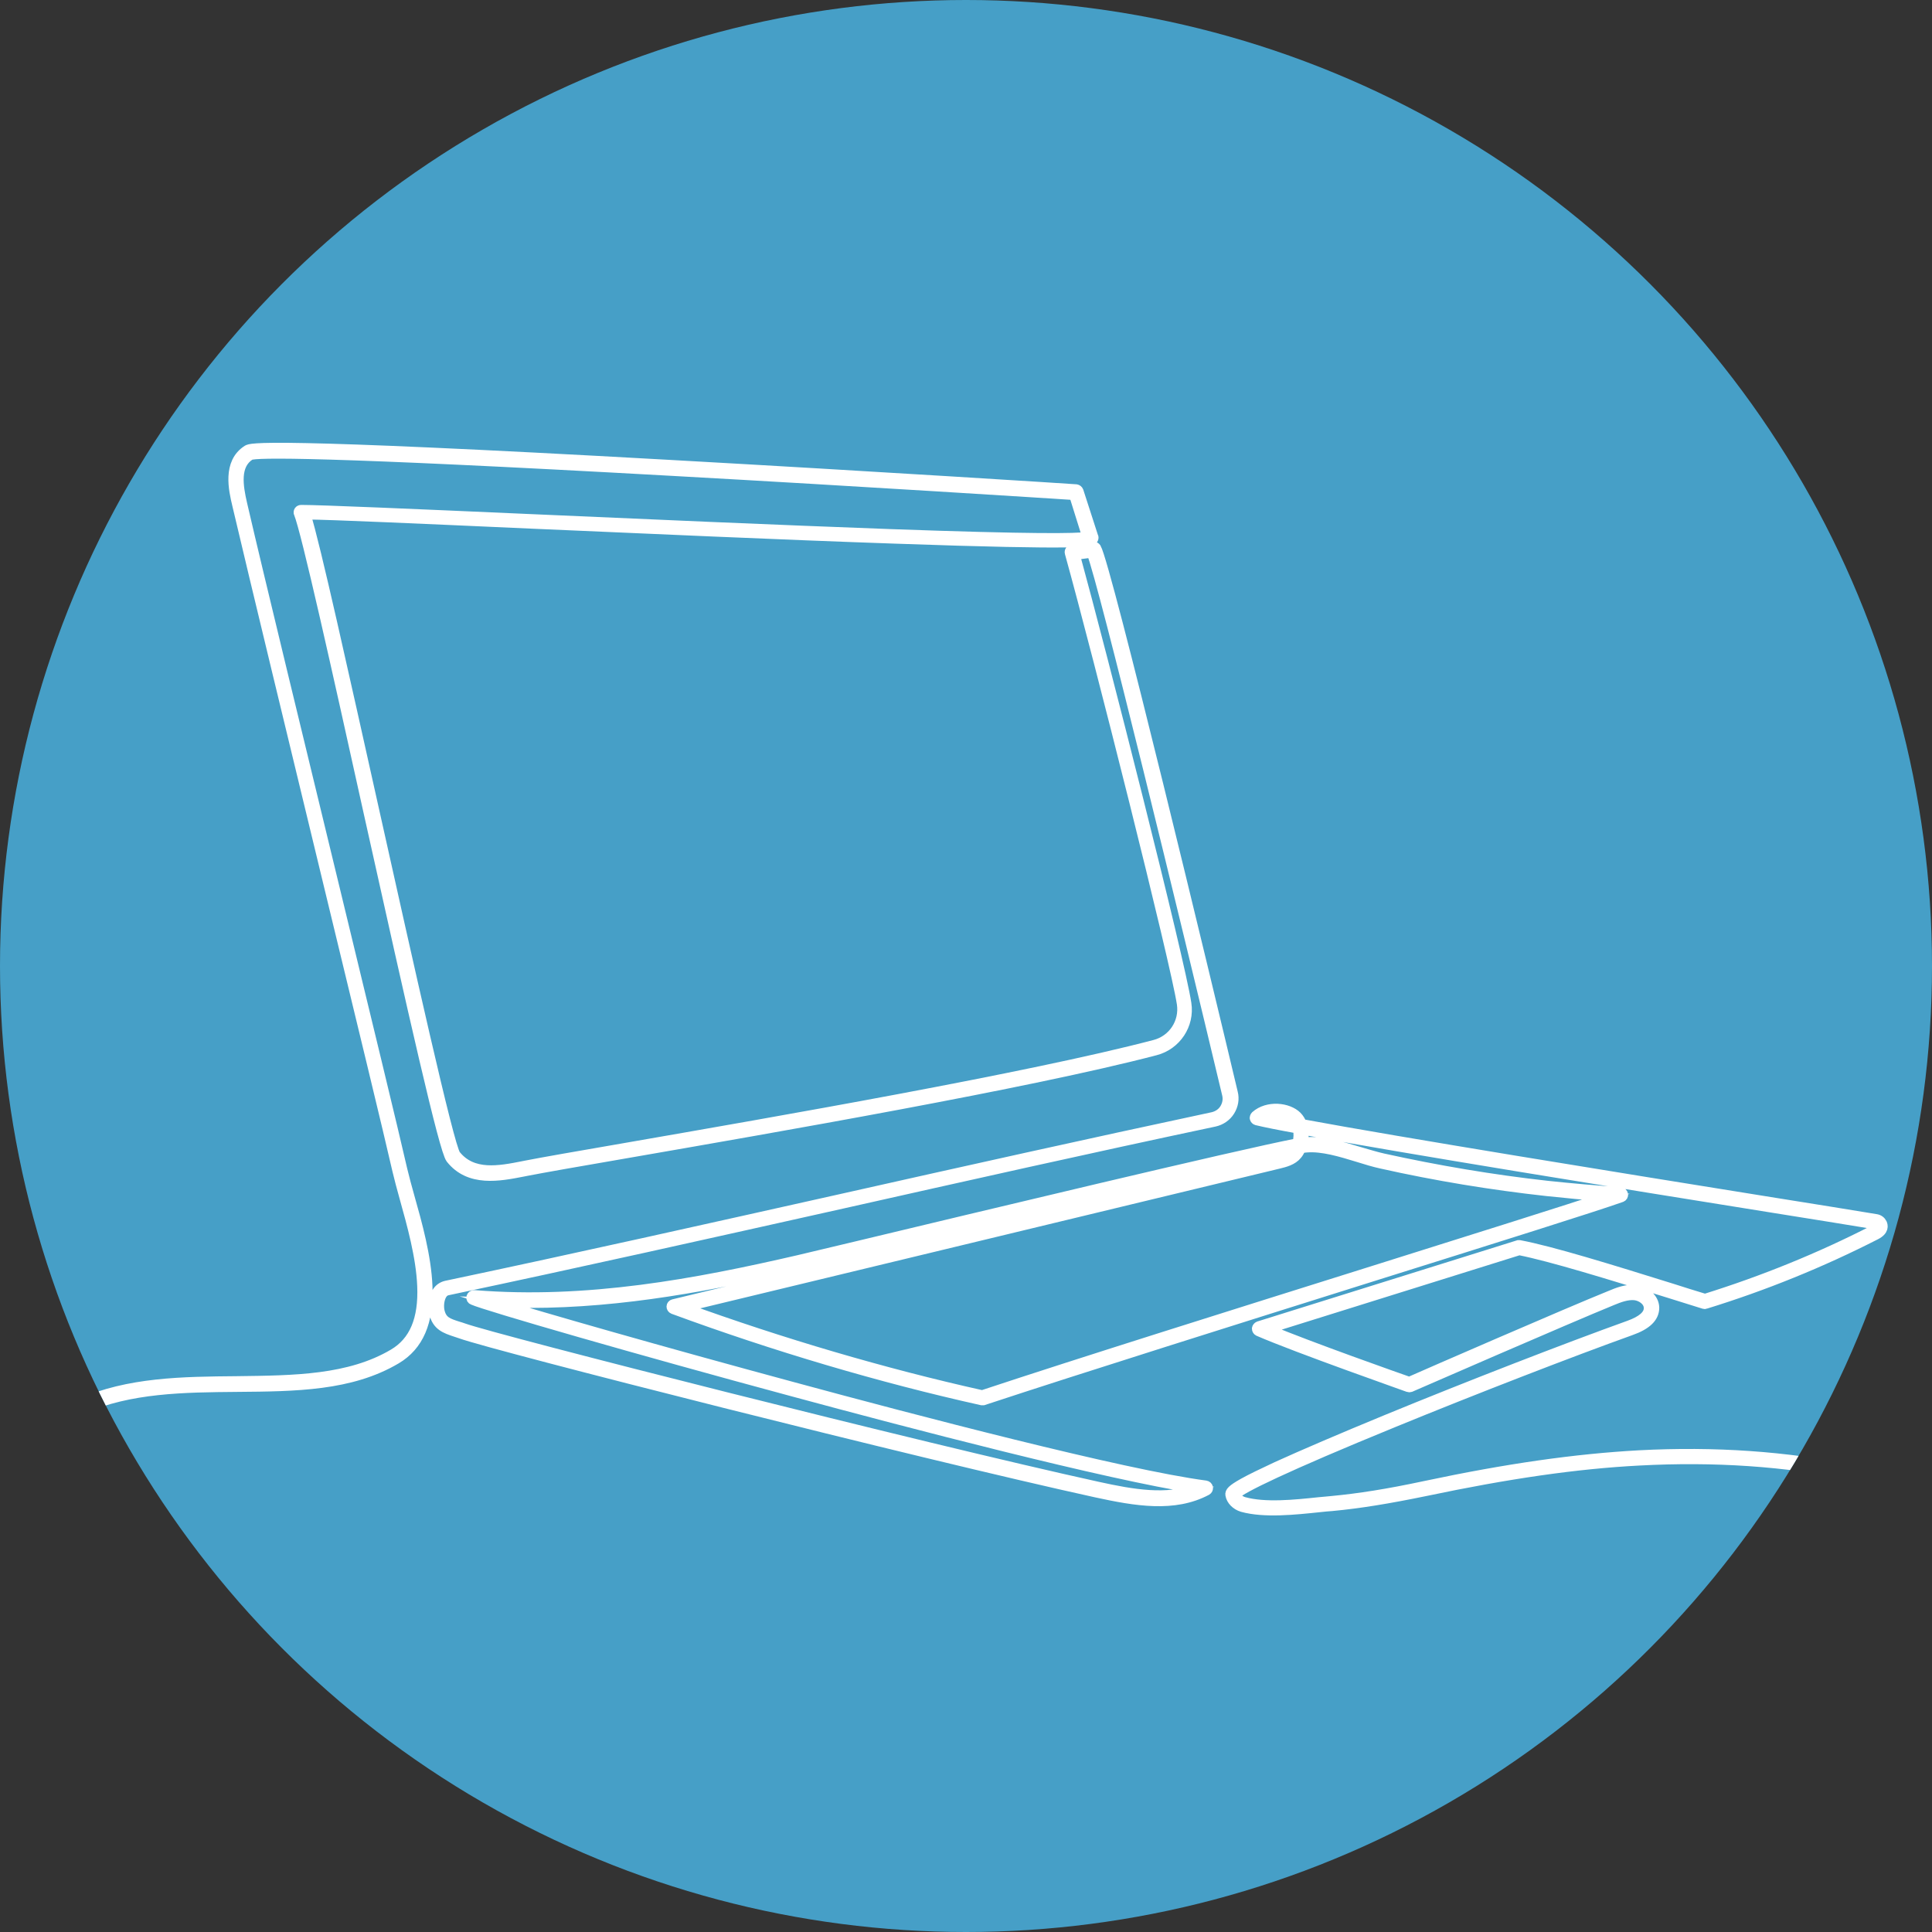
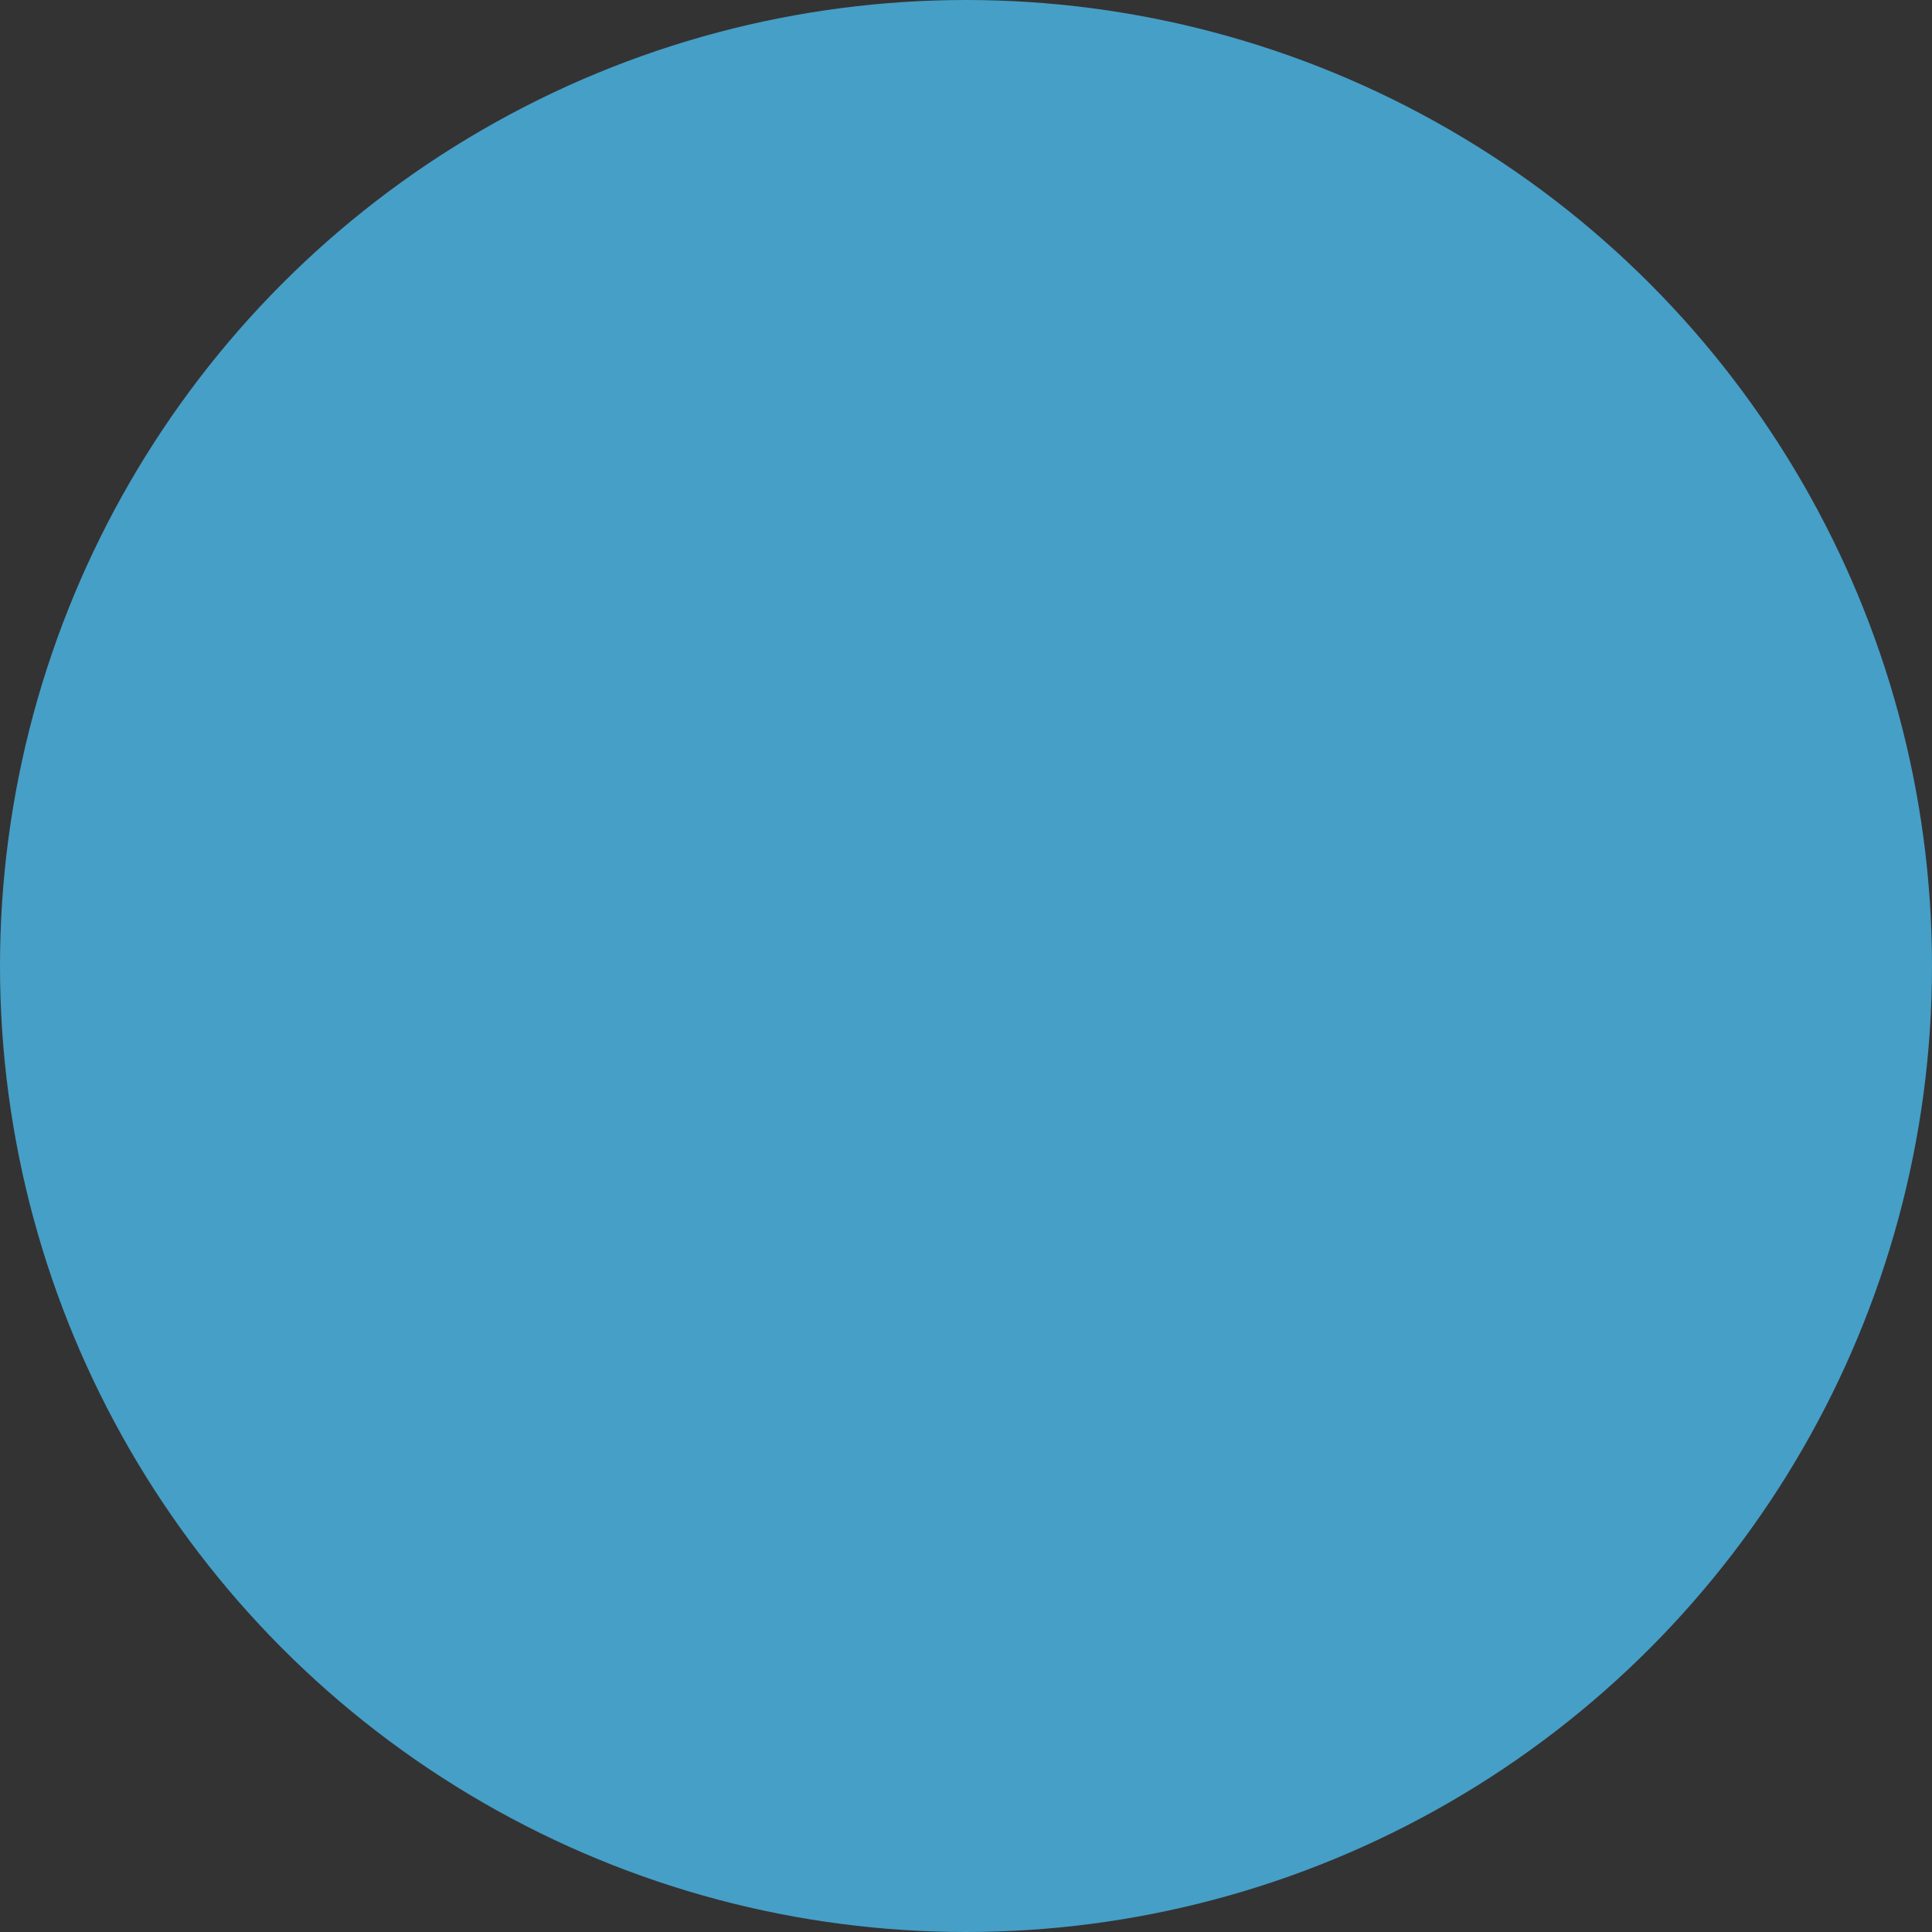
<svg xmlns="http://www.w3.org/2000/svg" xmlns:xlink="http://www.w3.org/1999/xlink" version="1.1" id="Layer_1" x="0px" y="0px" viewBox="0 0 82.38 82.38" style="enable-background:new 0 0 82.38 82.38;" xml:space="preserve">
  <rect x="0" y="0" width="82.38" height="82.38" fill="#333333" stroke="none" />
  <style type="text/css"> .st0{fill:#469FC7;} .st1{clip-path:url(#SVGID_00000124850439285893762130000009556727271424221869_);} .st2{fill:none;stroke:#FFFFFF;stroke-width:0.4;stroke-miterlimit:10;} .st3{fill:#FFFFFF;stroke:#FFFFFF;stroke-width:0.4;stroke-miterlimit:10;} </style>
  <circle class="st0" cx="41.19" cy="41.19" r="41.19" />
  <g>
    <defs>
-       <circle id="SVGID_1_" cx="41.19" cy="41.19" r="41.19" />
-     </defs>
+       </defs>
    <clipPath id="SVGID_00000085938274868518009830000009926875371824494731_">
      <use xlink:href="#SVGID_1_" style="overflow:visible;" />
    </clipPath>
    <g style="clip-path:url(#SVGID_00000085938274868518009830000009926875371824494731_);">
-       <path class="st2" d="M-16.81,65.53c2.02,0.2,3.84,0.23,5.58,0.09c1.95-0.16,3.75-0.53,5.5-1.12c1.98-0.68,3.85-1.67,5.66-2.62 c1.16-0.61,2.36-1.25,3.58-1.79c2.02-0.9,4.34-0.92,6.59-0.94c2.5-0.02,4.86-0.04,6.8-1.19c0.96-0.57,1.4-1.59,1.34-3.11 c-0.05-1.27-0.44-2.67-0.76-3.8c-0.12-0.43-0.23-0.83-0.31-1.17c-0.35-1.54-1.59-6.65-2.9-12.06c-1.48-6.12-3.17-13.05-3.93-16.33 c-0.18-0.78-0.32-1.66,0.33-2.07c0.24-0.11,2.91-0.17,17.97,0.67c8.13,0.45,16.24,0.97,17.15,1.03l0.55,1.76 c-0.4,0.07-2.27,0.1-8.4-0.12c-4.67-0.17-10.59-0.43-15.34-0.64c-4.98-0.22-8.92-0.39-9.76-0.39c-0.04,0-0.08,0.02-0.1,0.05 c-0.02,0.03-0.03,0.08-0.01,0.11c0.32,0.79,1.61,6.59,2.97,12.74c1.93,8.69,3.22,14.41,3.51,14.78c0.8,1.01,2.08,0.76,3.1,0.56 l0.1-0.02c0.71-0.14,2.26-0.41,4.23-0.75c6.45-1.12,17.25-2.99,22.63-4.4c0.89-0.23,1.47-1.1,1.33-2.01 c-0.28-1.87-3.61-14.97-4.75-19.12l0.69-0.09c0.5,1.26,3.96,15.5,5.77,23.09c0.05,0.21,0.01,0.42-0.1,0.6 c-0.11,0.18-0.29,0.3-0.5,0.35c-5.29,1.13-10.68,2.33-15.89,3.5c-5.51,1.23-11.2,2.51-16.8,3.69c-0.17,0.04-0.31,0.14-0.4,0.29 c-0.17,0.27-0.18,0.65-0.12,0.9c0.13,0.54,0.49,0.66,0.91,0.8c0.08,0.03,0.16,0.05,0.24,0.08c1.4,0.51,19.6,5.13,27.08,6.77 c1.7,0.37,3.34,0.65,4.73-0.09c0.05-0.03,0.07-0.08,0.06-0.13s-0.05-0.09-0.11-0.1c-3.51-0.46-12.51-2.82-17.56-4.19 c-5.7-1.54-10.73-2.98-12.73-3.6c0.49,0.02,0.98,0.03,1.46,0.03c3.99,0,7.85-0.75,11.47-1.59c0.27-0.06,1.2-0.29,2.49-0.59 c4.95-1.19,15.9-3.82,18.61-4.35c-0.01,0.01-0.02,0.03-0.03,0.04c-0.14,0.17-0.38,0.24-0.65,0.31L28.71,55.6 c-0.05,0.01-0.09,0.06-0.09,0.11s0.03,0.1,0.08,0.12c4.29,1.58,8.84,2.93,13.16,3.89c0.02,0,0.04,0,0.07,0 c4.18-1.38,10.87-3.48,16.78-5.34c5.01-1.57,9.34-2.93,10.43-3.32c0.06-0.02,0.09-0.08,0.08-0.13c-0.01-0.06-0.06-0.1-0.11-0.11 c-1.04-0.07-2.09-0.16-3.12-0.27c-2.35-0.26-4.71-0.66-7.02-1.17c-0.31-0.07-0.63-0.17-0.98-0.27c-0.77-0.23-1.56-0.47-2.26-0.42 c-0.04,0-0.09,0.01-0.16,0.02c0.03-0.17,0.04-0.35,0.02-0.52c4.32,0.8,13.44,2.27,19.86,3.3c1.81,0.29,3.38,0.54,4.52,0.73 c0.03,0.01,0.06,0.03,0.08,0.05c0.03,0.07-0.13,0.15-0.16,0.17c-2.3,1.18-4.72,2.16-7.19,2.93c-0.47-0.14-0.94-0.29-1.41-0.44 c-2.63-0.82-5.12-1.59-6.49-1.85c-0.02,0-0.04,0-0.06,0l-11.07,3.46c-0.05,0.02-0.08,0.06-0.09,0.11c0,0.05,0.03,0.1,0.07,0.12 c1.68,0.73,6.36,2.37,6.4,2.39c0.03,0.01,0.06,0.01,0.09,0c0.07-0.03,6.72-2.93,8.61-3.7c0.29-0.12,0.63-0.25,0.95-0.22 c0.28,0.03,0.59,0.24,0.59,0.53c0.01,0.29-0.28,0.54-0.84,0.74c-2.59,0.93-6.85,2.58-10.35,4.02c-1.94,0.8-3.55,1.49-4.67,2 c-0.62,0.29-1.1,0.52-1.42,0.7c-0.5,0.28-0.58,0.39-0.56,0.51c0.04,0.24,0.25,0.45,0.52,0.53c0.94,0.26,2.24,0.12,3.29,0.01 c0.19-0.02,0.37-0.04,0.54-0.05c1.17-0.11,2.4-0.31,4-0.64c3.52-0.74,6.41-1.16,9.1-1.3c3.21-0.17,6.21,0.03,9.16,0.63 c2.04,0.42,4.1,0.95,6.1,1.47c4.39,1.14,8.92,2.31,13.56,2.31c0.1,0,0.2,0,0.3,0c6.44-0.07,12.59-2.53,18.53-4.91 c1.35-0.54,2.76-1.1,4.13-1.62c4.36-1.65,8.13-2.63,11.54-3.01c2.05-0.23,4.01-0.24,5.82-0.03c0.96,0.11,1.89,0.29,2.8,0.53v-0.25 c-0.89-0.23-1.82-0.41-2.77-0.52c-1.83-0.21-3.8-0.2-5.87,0.03c-3.43,0.38-7.22,1.37-11.6,3.03c-1.38,0.52-2.78,1.08-4.14,1.62 c-5.92,2.37-12.04,4.82-18.44,4.89c-4.71,0.05-9.33-1.15-13.8-2.31c-2-0.52-4.06-1.05-6.11-1.47c-2.97-0.6-5.98-0.81-9.22-0.64 c-2.71,0.15-5.61,0.56-9.14,1.31c-1.59,0.34-2.81,0.53-3.97,0.64c-0.17,0.02-0.35,0.03-0.54,0.05c-1.03,0.11-2.31,0.24-3.2-0.01 c-0.14-0.04-0.3-0.15-0.34-0.3c0.2-0.24,2.06-1.16,6.73-3.07c3.44-1.41,7.6-3.02,10.11-3.92c0.68-0.24,1.01-0.56,1.01-0.98 c-0.01-0.43-0.42-0.73-0.82-0.77c-0.39-0.04-0.76,0.11-1.07,0.24c-1.81,0.73-7.99,3.42-8.57,3.68c-0.46-0.16-4.26-1.5-6.03-2.24 l10.72-3.35c1.36,0.27,3.83,1.03,6.43,1.84c0.48,0.15,0.96,0.3,1.44,0.45c0.02,0.01,0.05,0.01,0.07,0 c2.5-0.77,4.94-1.76,7.27-2.95c0.37-0.19,0.31-0.41,0.27-0.5c-0.05-0.1-0.14-0.17-0.26-0.19c-1.14-0.19-2.71-0.44-4.52-0.73 c-6.47-1.04-15.7-2.53-19.96-3.32c-0.05-0.12-0.12-0.24-0.21-0.33c-0.38-0.38-1.26-0.48-1.78-0.02c-0.03,0.03-0.05,0.08-0.04,0.12 c0.01,0.04,0.05,0.08,0.09,0.09c0.37,0.09,0.97,0.21,1.75,0.35c0.04,0.2,0.03,0.42-0.02,0.61c-2.45,0.47-13.75,3.18-18.8,4.39 c-1.29,0.31-2.22,0.53-2.48,0.59c-4.33,1-8.99,1.88-13.81,1.49c-0.06,0-0.11,0.03-0.13,0.09c-0.02,0.06,0.01,0.12,0.07,0.14 c0.52,0.24,7.05,2.13,13.66,3.91c4.87,1.32,13.4,3.55,17.18,4.13c-1.24,0.48-2.69,0.23-4.19-0.1c-7.47-1.64-25.66-6.26-27.05-6.76 c-0.09-0.03-0.17-0.06-0.25-0.08c-0.4-0.13-0.65-0.21-0.75-0.62c-0.05-0.2-0.03-0.51,0.09-0.71c0.06-0.1,0.14-0.16,0.25-0.18 c5.59-1.18,11.29-2.46,16.8-3.69c5.21-1.17,10.6-2.38,15.89-3.5c0.27-0.06,0.51-0.22,0.66-0.46c0.15-0.24,0.2-0.52,0.13-0.79 c-1.12-4.72-5.4-22.51-5.83-23.23c-0.03-0.04-0.07-0.07-0.12-0.06l-0.92,0.12c-0.04,0-0.07,0.02-0.09,0.05 c-0.02,0.03-0.03,0.07-0.02,0.1c1.23,4.43,4.51,17.46,4.78,19.23c0.12,0.79-0.37,1.54-1.15,1.74c-5.37,1.41-16.16,3.28-22.6,4.4 c-1.97,0.34-3.52,0.61-4.23,0.75l-0.1,0.02c-1.01,0.2-2.15,0.42-2.86-0.47c-0.29-0.38-2.05-8.31-3.47-14.68 c-1.3-5.83-2.52-11.36-2.92-12.61c1.12,0.01,4.88,0.18,9.58,0.39c4.82,0.21,10.82,0.48,15.51,0.64c8.21,0.29,8.37,0.13,8.46,0.04 c0.03-0.03,0.04-0.06,0.04-0.1c0-0.01,0-0.02-0.01-0.03L46,20.94c-0.02-0.05-0.06-0.08-0.11-0.09c-0.09-0.01-8.71-0.56-17.33-1.04 c-17.47-0.98-17.87-0.72-18.02-0.63c-0.86,0.55-0.59,1.71-0.44,2.34c0.77,3.28,2.45,10.21,3.93,16.33 c1.31,5.41,2.55,10.52,2.9,12.06c0.08,0.34,0.19,0.75,0.31,1.18c0.31,1.11,0.7,2.5,0.75,3.74c0.06,1.43-0.34,2.37-1.22,2.89 c-1.88,1.11-4.21,1.13-6.68,1.16c-2.27,0.02-4.63,0.04-6.69,0.97c-1.22,0.55-2.43,1.18-3.59,1.8C-2,62.6-3.86,63.59-5.82,64.26 c-1.73,0.59-3.5,0.95-5.44,1.11c-1.73,0.14-3.54,0.11-5.54-0.09 M53.9,47.61c0.43-0.2,0.99-0.07,1.22,0.16 c0.03,0.03,0.06,0.06,0.08,0.1C54.67,47.77,54.24,47.68,53.9,47.61z M55.73,48.94c0.65-0.05,1.42,0.18,2.17,0.41 c0.35,0.11,0.68,0.21,1,0.28c2.32,0.52,4.69,0.91,7.05,1.17c0.84,0.09,1.68,0.17,2.52,0.23c-1.63,0.54-5.48,1.75-9.84,3.12 c-5.89,1.85-12.56,3.94-16.75,5.33c-4.18-0.93-8.56-2.22-12.72-3.73l25.38-6.12c0.24-0.06,0.58-0.14,0.78-0.39 c0.06-0.07,0.11-0.16,0.15-0.26C55.59,48.95,55.68,48.94,55.73,48.94z" />
-       <path class="st3" d="M10.67,19.4L10.67,19.4L10.67,19.4z" />
+       <path class="st2" d="M-16.81,65.53c2.02,0.2,3.84,0.23,5.58,0.09c1.95-0.16,3.75-0.53,5.5-1.12c1.98-0.68,3.85-1.67,5.66-2.62 c1.16-0.61,2.36-1.25,3.58-1.79c2.02-0.9,4.34-0.92,6.59-0.94c2.5-0.02,4.86-0.04,6.8-1.19c0.96-0.57,1.4-1.59,1.34-3.11 c-0.05-1.27-0.44-2.67-0.76-3.8c-0.12-0.43-0.23-0.83-0.31-1.17c-0.35-1.54-1.59-6.65-2.9-12.06c-1.48-6.12-3.17-13.05-3.93-16.33 c-0.18-0.78-0.32-1.66,0.33-2.07c0.24-0.11,2.91-0.17,17.97,0.67c8.13,0.45,16.24,0.97,17.15,1.03l0.55,1.76 c-0.4,0.07-2.27,0.1-8.4-0.12c-4.67-0.17-10.59-0.43-15.34-0.64c-4.98-0.22-8.92-0.39-9.76-0.39c-0.04,0-0.08,0.02-0.1,0.05 c-0.02,0.03-0.03,0.08-0.01,0.11c0.32,0.79,1.61,6.59,2.97,12.74c1.93,8.69,3.22,14.41,3.51,14.78c0.8,1.01,2.08,0.76,3.1,0.56 l0.1-0.02c0.71-0.14,2.26-0.41,4.23-0.75c6.45-1.12,17.25-2.99,22.63-4.4c0.89-0.23,1.47-1.1,1.33-2.01 c-0.28-1.87-3.61-14.97-4.75-19.12l0.69-0.09c0.5,1.26,3.96,15.5,5.77,23.09c0.05,0.21,0.01,0.42-0.1,0.6 c-0.11,0.18-0.29,0.3-0.5,0.35c-5.29,1.13-10.68,2.33-15.89,3.5c-5.51,1.23-11.2,2.51-16.8,3.69c-0.17,0.04-0.31,0.14-0.4,0.29 c-0.17,0.27-0.18,0.65-0.12,0.9c0.13,0.54,0.49,0.66,0.91,0.8c0.08,0.03,0.16,0.05,0.24,0.08c1.4,0.51,19.6,5.13,27.08,6.77 c1.7,0.37,3.34,0.65,4.73-0.09c0.05-0.03,0.07-0.08,0.06-0.13s-0.05-0.09-0.11-0.1c-3.51-0.46-12.51-2.82-17.56-4.19 c-5.7-1.54-10.73-2.98-12.73-3.6c0.49,0.02,0.98,0.03,1.46,0.03c3.99,0,7.85-0.75,11.47-1.59c0.27-0.06,1.2-0.29,2.49-0.59 c4.95-1.19,15.9-3.82,18.61-4.35c-0.01,0.01-0.02,0.03-0.03,0.04c-0.14,0.17-0.38,0.24-0.65,0.31L28.71,55.6 c-0.05,0.01-0.09,0.06-0.09,0.11s0.03,0.1,0.08,0.12c4.29,1.58,8.84,2.93,13.16,3.89c0.02,0,0.04,0,0.07,0 c4.18-1.38,10.87-3.48,16.78-5.34c5.01-1.57,9.34-2.93,10.43-3.32c0.06-0.02,0.09-0.08,0.08-0.13c-0.01-0.06-0.06-0.1-0.11-0.11 c-1.04-0.07-2.09-0.16-3.12-0.27c-2.35-0.26-4.71-0.66-7.02-1.17c-0.31-0.07-0.63-0.17-0.98-0.27c-0.77-0.23-1.56-0.47-2.26-0.42 c-0.04,0-0.09,0.01-0.16,0.02c0.03-0.17,0.04-0.35,0.02-0.52c4.32,0.8,13.44,2.27,19.86,3.3c1.81,0.29,3.38,0.54,4.52,0.73 c0.03,0.01,0.06,0.03,0.08,0.05c0.03,0.07-0.13,0.15-0.16,0.17c-2.3,1.18-4.72,2.16-7.19,2.93c-0.47-0.14-0.94-0.29-1.41-0.44 c-2.63-0.82-5.12-1.59-6.49-1.85c-0.02,0-0.04,0-0.06,0l-11.07,3.46c-0.05,0.02-0.08,0.06-0.09,0.11c0,0.05,0.03,0.1,0.07,0.12 c1.68,0.73,6.36,2.37,6.4,2.39c0.03,0.01,0.06,0.01,0.09,0c0.07-0.03,6.72-2.93,8.61-3.7c0.29-0.12,0.63-0.25,0.95-0.22 c0.28,0.03,0.59,0.24,0.59,0.53c0.01,0.29-0.28,0.54-0.84,0.74c-2.59,0.93-6.85,2.58-10.35,4.02c-1.94,0.8-3.55,1.49-4.67,2 c-0.62,0.29-1.1,0.52-1.42,0.7c-0.5,0.28-0.58,0.39-0.56,0.51c0.04,0.24,0.25,0.45,0.52,0.53c0.94,0.26,2.24,0.12,3.29,0.01 c0.19-0.02,0.37-0.04,0.54-0.05c1.17-0.11,2.4-0.31,4-0.64c3.52-0.74,6.41-1.16,9.1-1.3c3.21-0.17,6.21,0.03,9.16,0.63 c2.04,0.42,4.1,0.95,6.1,1.47c4.39,1.14,8.92,2.31,13.56,2.31c0.1,0,0.2,0,0.3,0c6.44-0.07,12.59-2.53,18.53-4.91 c1.35-0.54,2.76-1.1,4.13-1.62c4.36-1.65,8.13-2.63,11.54-3.01c2.05-0.23,4.01-0.24,5.82-0.03c0.96,0.11,1.89,0.29,2.8,0.53v-0.25 c-0.89-0.23-1.82-0.41-2.77-0.52c-1.83-0.21-3.8-0.2-5.87,0.03c-3.43,0.38-7.22,1.37-11.6,3.03c-1.38,0.52-2.78,1.08-4.14,1.62 c-5.92,2.37-12.04,4.82-18.44,4.89c-4.71,0.05-9.33-1.15-13.8-2.31c-2-0.52-4.06-1.05-6.11-1.47c-2.97-0.6-5.98-0.81-9.22-0.64 c-2.71,0.15-5.61,0.56-9.14,1.31c-1.59,0.34-2.81,0.53-3.97,0.64c-0.17,0.02-0.35,0.03-0.54,0.05c-1.03,0.11-2.31,0.24-3.2-0.01 c-0.14-0.04-0.3-0.15-0.34-0.3c0.2-0.24,2.06-1.16,6.73-3.07c3.44-1.41,7.6-3.02,10.11-3.92c0.68-0.24,1.01-0.56,1.01-0.98 c-0.01-0.43-0.42-0.73-0.82-0.77c-0.39-0.04-0.76,0.11-1.07,0.24c-1.81,0.73-7.99,3.42-8.57,3.68c-0.46-0.16-4.26-1.5-6.03-2.24 l10.72-3.35c1.36,0.27,3.83,1.03,6.43,1.84c0.48,0.15,0.96,0.3,1.44,0.45c0.02,0.01,0.05,0.01,0.07,0 c2.5-0.77,4.94-1.76,7.27-2.95c0.37-0.19,0.31-0.41,0.27-0.5c-0.05-0.1-0.14-0.17-0.26-0.19c-1.14-0.19-2.71-0.44-4.52-0.73 c-6.47-1.04-15.7-2.53-19.96-3.32c-0.05-0.12-0.12-0.24-0.21-0.33c-0.38-0.38-1.26-0.48-1.78-0.02c-0.03,0.03-0.05,0.08-0.04,0.12 c0.01,0.04,0.05,0.08,0.09,0.09c0.37,0.09,0.97,0.21,1.75,0.35c0.04,0.2,0.03,0.42-0.02,0.61c-2.45,0.47-13.75,3.18-18.8,4.39 c-1.29,0.31-2.22,0.53-2.48,0.59c-4.33,1-8.99,1.88-13.81,1.49c-0.06,0-0.11,0.03-0.13,0.09c0.52,0.24,7.05,2.13,13.66,3.91c4.87,1.32,13.4,3.55,17.18,4.13c-1.24,0.48-2.69,0.23-4.19-0.1c-7.47-1.64-25.66-6.26-27.05-6.76 c-0.09-0.03-0.17-0.06-0.25-0.08c-0.4-0.13-0.65-0.21-0.75-0.62c-0.05-0.2-0.03-0.51,0.09-0.71c0.06-0.1,0.14-0.16,0.25-0.18 c5.59-1.18,11.29-2.46,16.8-3.69c5.21-1.17,10.6-2.38,15.89-3.5c0.27-0.06,0.51-0.22,0.66-0.46c0.15-0.24,0.2-0.52,0.13-0.79 c-1.12-4.72-5.4-22.51-5.83-23.23c-0.03-0.04-0.07-0.07-0.12-0.06l-0.92,0.12c-0.04,0-0.07,0.02-0.09,0.05 c-0.02,0.03-0.03,0.07-0.02,0.1c1.23,4.43,4.51,17.46,4.78,19.23c0.12,0.79-0.37,1.54-1.15,1.74c-5.37,1.41-16.16,3.28-22.6,4.4 c-1.97,0.34-3.52,0.61-4.23,0.75l-0.1,0.02c-1.01,0.2-2.15,0.42-2.86-0.47c-0.29-0.38-2.05-8.31-3.47-14.68 c-1.3-5.83-2.52-11.36-2.92-12.61c1.12,0.01,4.88,0.18,9.58,0.39c4.82,0.21,10.82,0.48,15.51,0.64c8.21,0.29,8.37,0.13,8.46,0.04 c0.03-0.03,0.04-0.06,0.04-0.1c0-0.01,0-0.02-0.01-0.03L46,20.94c-0.02-0.05-0.06-0.08-0.11-0.09c-0.09-0.01-8.71-0.56-17.33-1.04 c-17.47-0.98-17.87-0.72-18.02-0.63c-0.86,0.55-0.59,1.71-0.44,2.34c0.77,3.28,2.45,10.21,3.93,16.33 c1.31,5.41,2.55,10.52,2.9,12.06c0.08,0.34,0.19,0.75,0.31,1.18c0.31,1.11,0.7,2.5,0.75,3.74c0.06,1.43-0.34,2.37-1.22,2.89 c-1.88,1.11-4.21,1.13-6.68,1.16c-2.27,0.02-4.63,0.04-6.69,0.97c-1.22,0.55-2.43,1.18-3.59,1.8C-2,62.6-3.86,63.59-5.82,64.26 c-1.73,0.59-3.5,0.95-5.44,1.11c-1.73,0.14-3.54,0.11-5.54-0.09 M53.9,47.61c0.43-0.2,0.99-0.07,1.22,0.16 c0.03,0.03,0.06,0.06,0.08,0.1C54.67,47.77,54.24,47.68,53.9,47.61z M55.73,48.94c0.65-0.05,1.42,0.18,2.17,0.41 c0.35,0.11,0.68,0.21,1,0.28c2.32,0.52,4.69,0.91,7.05,1.17c0.84,0.09,1.68,0.17,2.52,0.23c-1.63,0.54-5.48,1.75-9.84,3.12 c-5.89,1.85-12.56,3.94-16.75,5.33c-4.18-0.93-8.56-2.22-12.72-3.73l25.38-6.12c0.24-0.06,0.58-0.14,0.78-0.39 c0.06-0.07,0.11-0.16,0.15-0.26C55.59,48.95,55.68,48.94,55.73,48.94z" />
      <path class="st3" d="M10.67,19.4L10.67,19.4L10.67,19.4z" />
    </g>
  </g>
</svg>